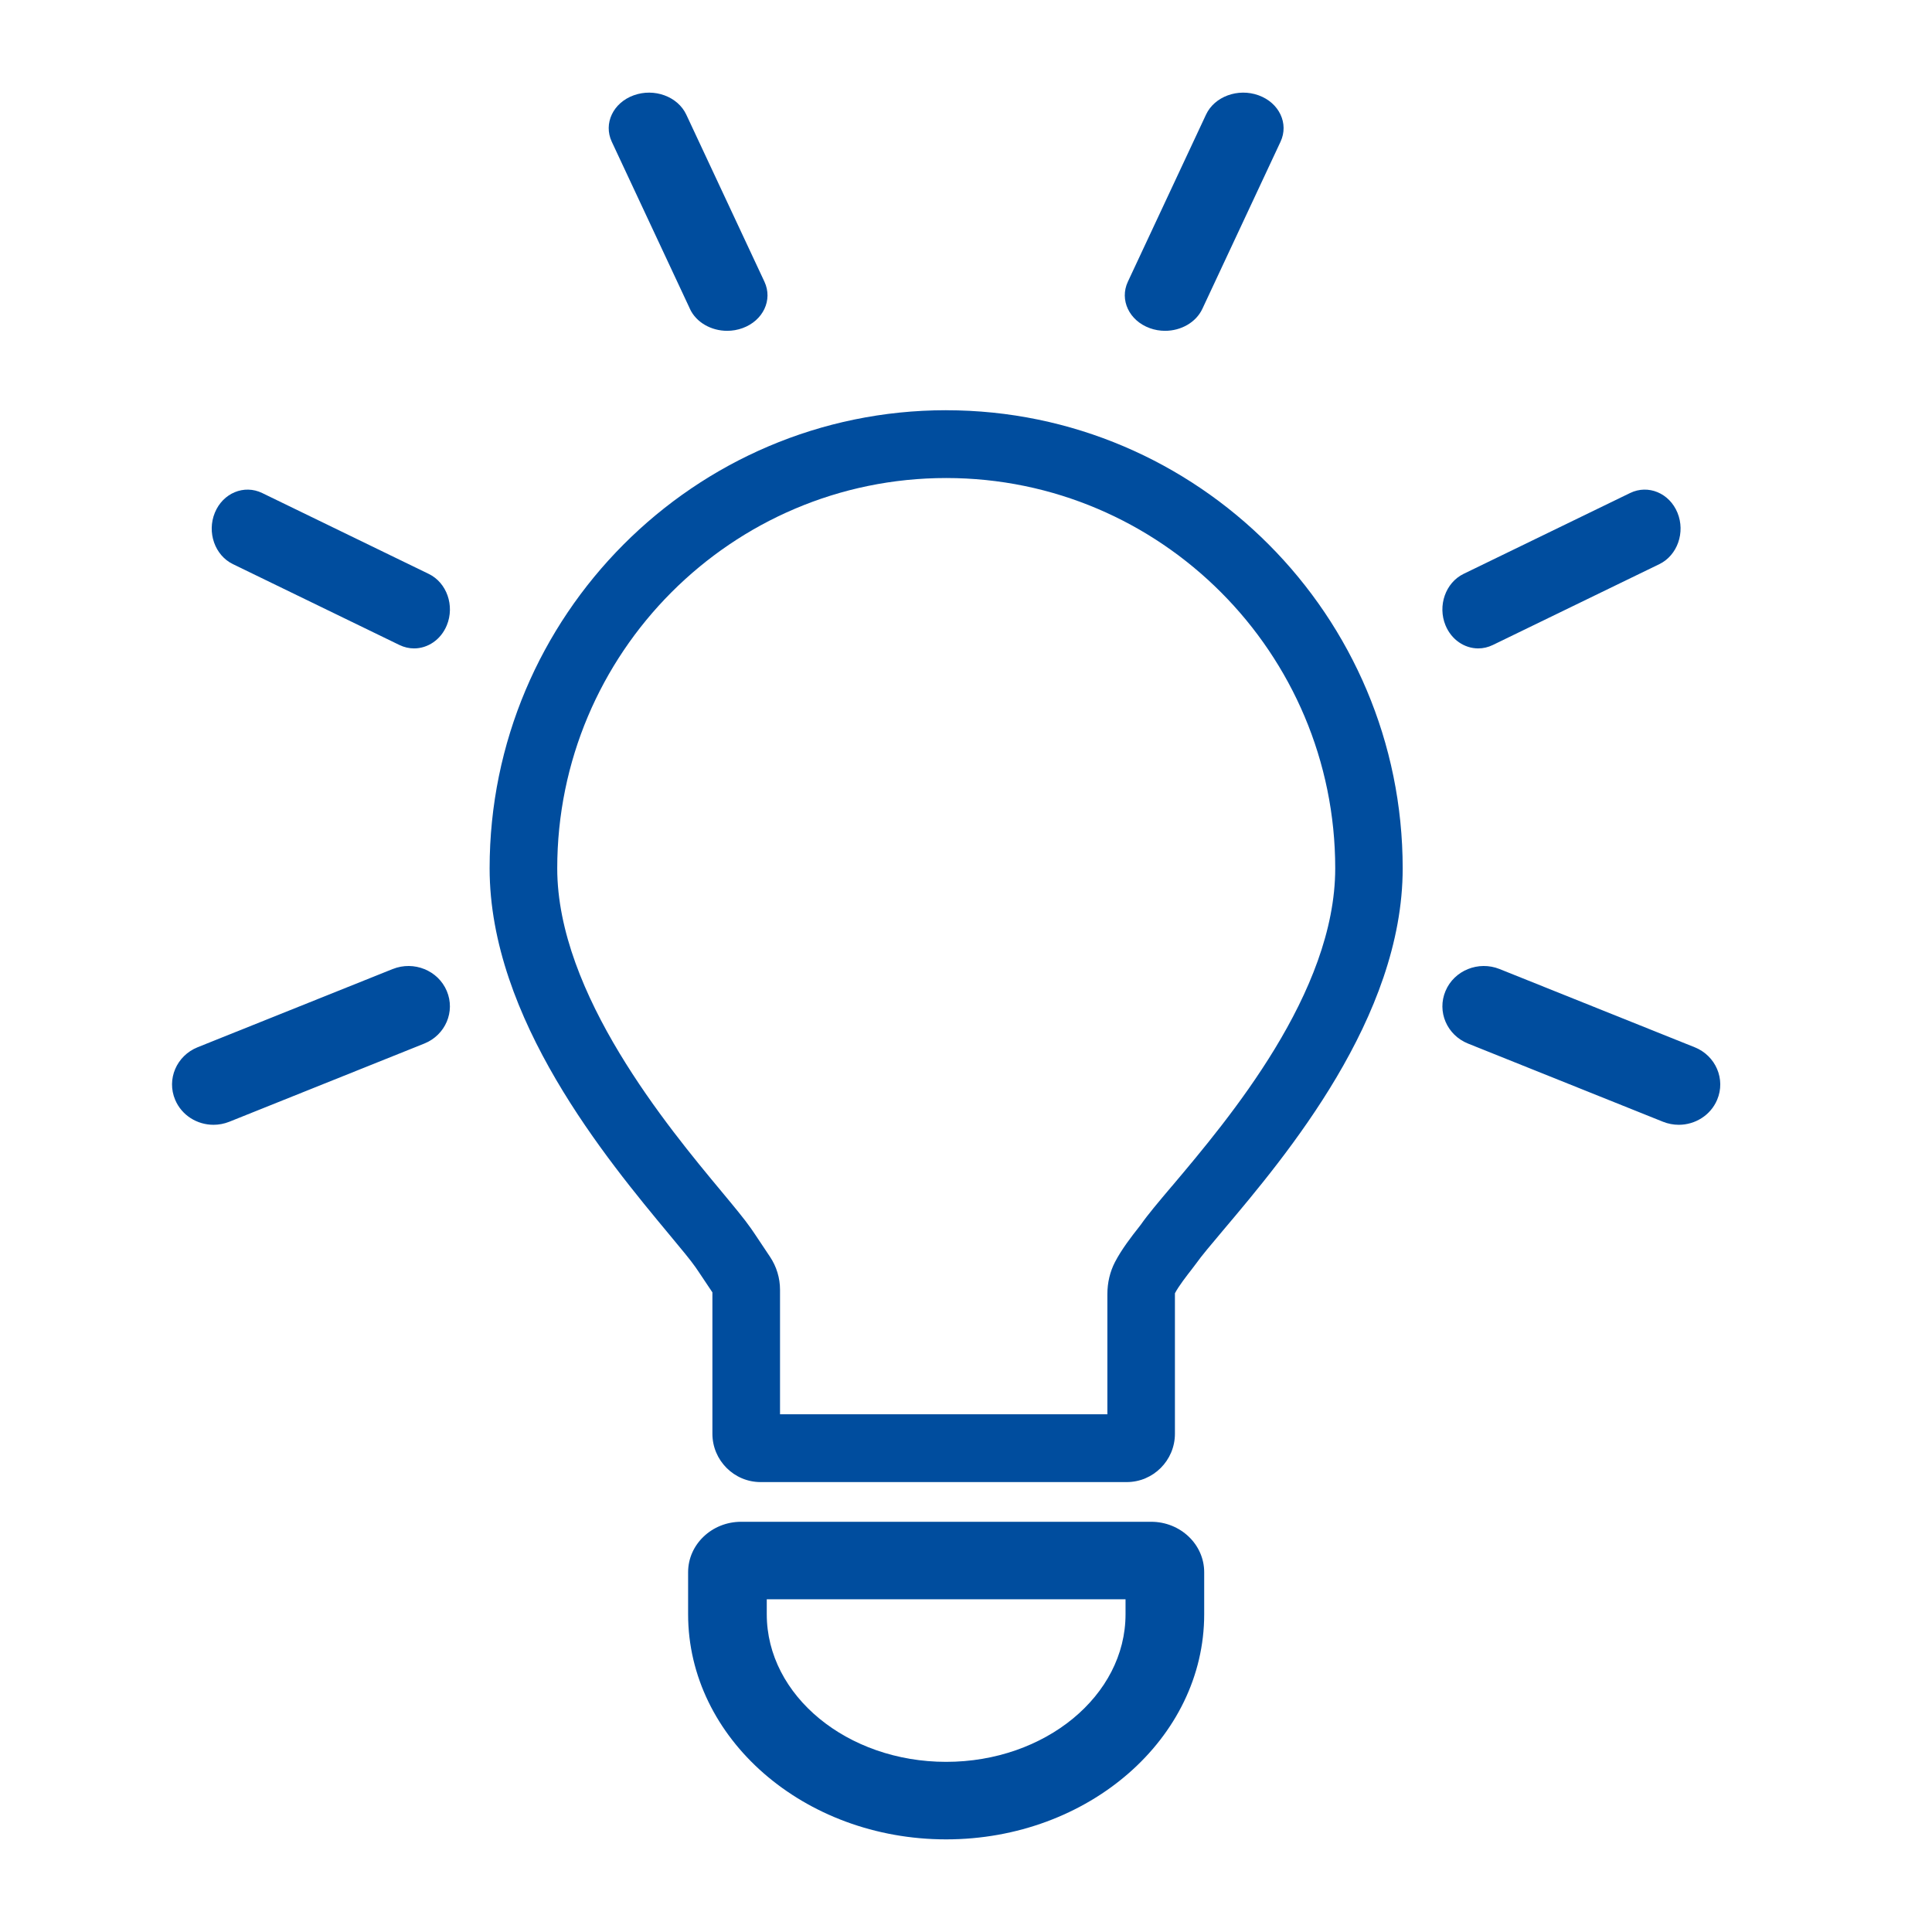
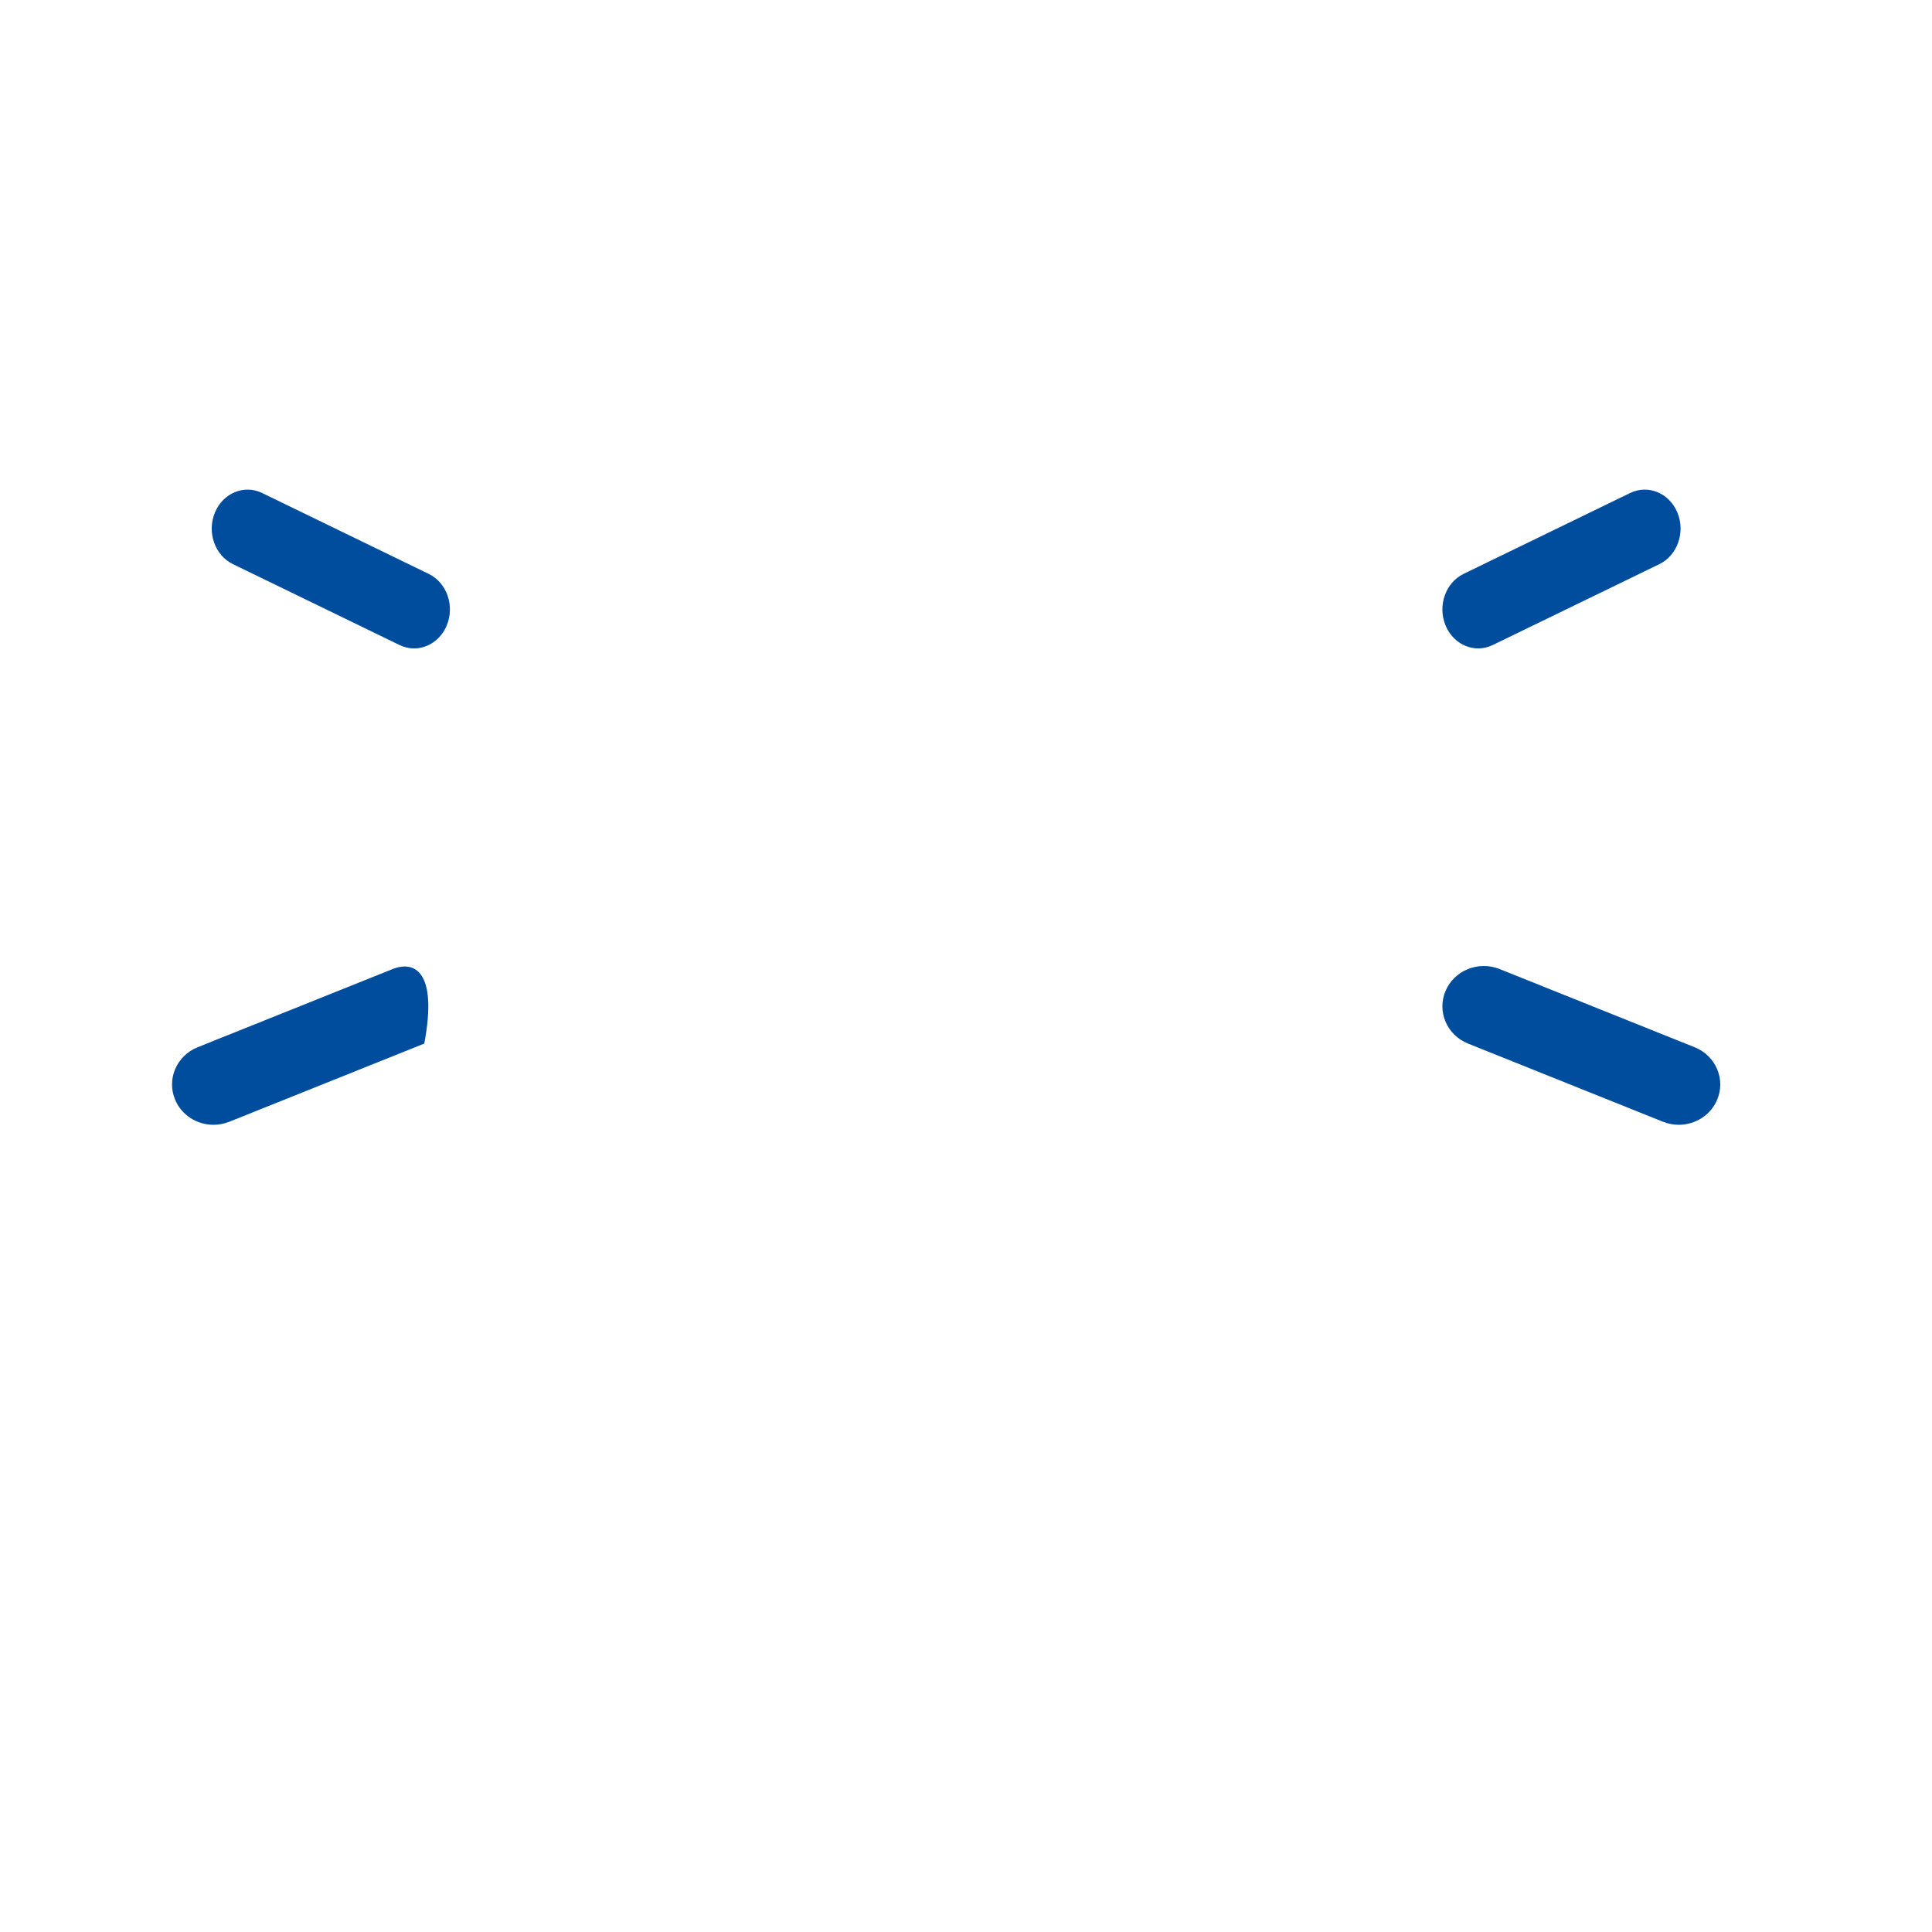
<svg xmlns="http://www.w3.org/2000/svg" width="73" height="73" viewBox="0 0 73 73" fill="none">
-   <path d="M35.751 15.5C26.239 15.5 18.5 23.264 18.5 32.809C18.5 38.487 22.927 43.807 25.304 46.665C25.731 47.179 26.1 47.621 26.282 47.884C26.311 47.925 26.43 48.099 26.918 48.832V54.172C26.918 55.18 27.735 56 28.74 56H42.572C43.577 56 44.394 55.18 44.394 54.174V48.902C44.394 48.879 44.397 48.866 44.394 48.866C44.538 48.591 44.848 48.194 45.015 47.98C45.098 47.873 45.16 47.791 45.193 47.745C45.382 47.474 45.773 47.012 46.225 46.475C48.593 43.669 53 38.447 53 32.81C53 23.267 45.262 15.501 35.749 15.501L35.751 15.5ZM44.28 44.818C43.765 45.427 43.359 45.909 43.108 46.27C43.086 46.298 43.053 46.342 43.01 46.397C42.774 46.696 42.382 47.199 42.129 47.687C41.939 48.055 41.842 48.464 41.842 48.901V53.438H29.473V48.736C29.473 48.29 29.342 47.858 29.095 47.488C28.489 46.576 28.402 46.452 28.373 46.412C28.129 46.062 27.747 45.604 27.265 45.023C25.249 42.6 21.055 37.558 21.055 32.809C21.055 24.677 27.648 18.062 35.753 18.062C43.858 18.062 50.451 24.677 50.451 32.809C50.451 37.507 46.437 42.264 44.281 44.819L44.28 44.818Z" fill="#004D9E" />
-   <path d="M43.496 57.5H28.003C26.899 57.5 26 58.354 26 59.405V60.995C26 65.684 30.375 69.5 35.75 69.5C41.126 69.5 45.5 65.684 45.5 60.995V59.405C45.5 58.354 44.601 57.5 43.496 57.5ZM42.528 60.995C42.528 64.069 39.488 66.571 35.75 66.571C32.012 66.571 28.972 64.07 28.972 60.995V60.429H42.528V60.995Z" fill="#004D9E" />
-   <path d="M43.441 12.398C43.63 12.467 43.828 12.5 44.022 12.5C44.62 12.5 45.189 12.186 45.431 11.669L48.385 5.354C48.705 4.668 48.335 3.884 47.557 3.602C46.779 3.319 45.888 3.646 45.569 4.331L42.615 10.646C42.295 11.332 42.665 12.116 43.443 12.398H43.441Z" fill="#004D9E" />
  <path d="M56.406 24.371L62.698 21.316C63.38 20.985 63.687 20.114 63.382 19.372C63.077 18.63 62.276 18.297 61.594 18.628L55.302 21.683C54.62 22.015 54.313 22.886 54.618 23.628C54.843 24.175 55.338 24.5 55.855 24.5C56.039 24.5 56.227 24.458 56.406 24.371Z" fill="#004D9E" />
  <path d="M64.029 39.569L56.662 36.615C55.863 36.295 54.947 36.665 54.619 37.443C54.289 38.221 54.67 39.11 55.469 39.431L62.836 42.385C63.031 42.463 63.233 42.5 63.433 42.5C64.047 42.5 64.632 42.144 64.881 41.557C65.211 40.779 64.83 39.89 64.031 39.569H64.029Z" fill="#004D9E" />
-   <path d="M26.067 11.669C26.309 12.188 26.877 12.5 27.477 12.5C27.671 12.5 27.866 12.467 28.057 12.398C28.835 12.116 29.205 11.332 28.885 10.646L25.931 4.331C25.61 3.646 24.721 3.319 23.943 3.602C23.165 3.884 22.795 4.668 23.115 5.354L26.069 11.669H26.067Z" fill="#004D9E" />
  <path d="M16.198 21.684L9.907 18.629C9.224 18.297 8.423 18.629 8.118 19.372C7.813 20.114 8.118 20.985 8.802 21.316L15.093 24.371C15.273 24.458 15.46 24.5 15.645 24.5C16.162 24.5 16.657 24.175 16.882 23.628C17.187 22.886 16.882 22.015 16.198 21.684Z" fill="#004D9E" />
-   <path d="M14.836 36.615L7.469 39.569C6.67 39.89 6.289 40.779 6.619 41.557C6.868 42.146 7.451 42.5 8.067 42.5C8.267 42.5 8.468 42.463 8.664 42.385L16.031 39.431C16.83 39.11 17.211 38.221 16.881 37.443C16.552 36.665 15.637 36.295 14.838 36.615H14.836Z" fill="#004D9E" />
+   <path d="M14.836 36.615L7.469 39.569C6.67 39.89 6.289 40.779 6.619 41.557C6.868 42.146 7.451 42.5 8.067 42.5C8.267 42.5 8.468 42.463 8.664 42.385L16.031 39.431C16.552 36.665 15.637 36.295 14.838 36.615H14.836Z" fill="#004D9E" />
</svg>